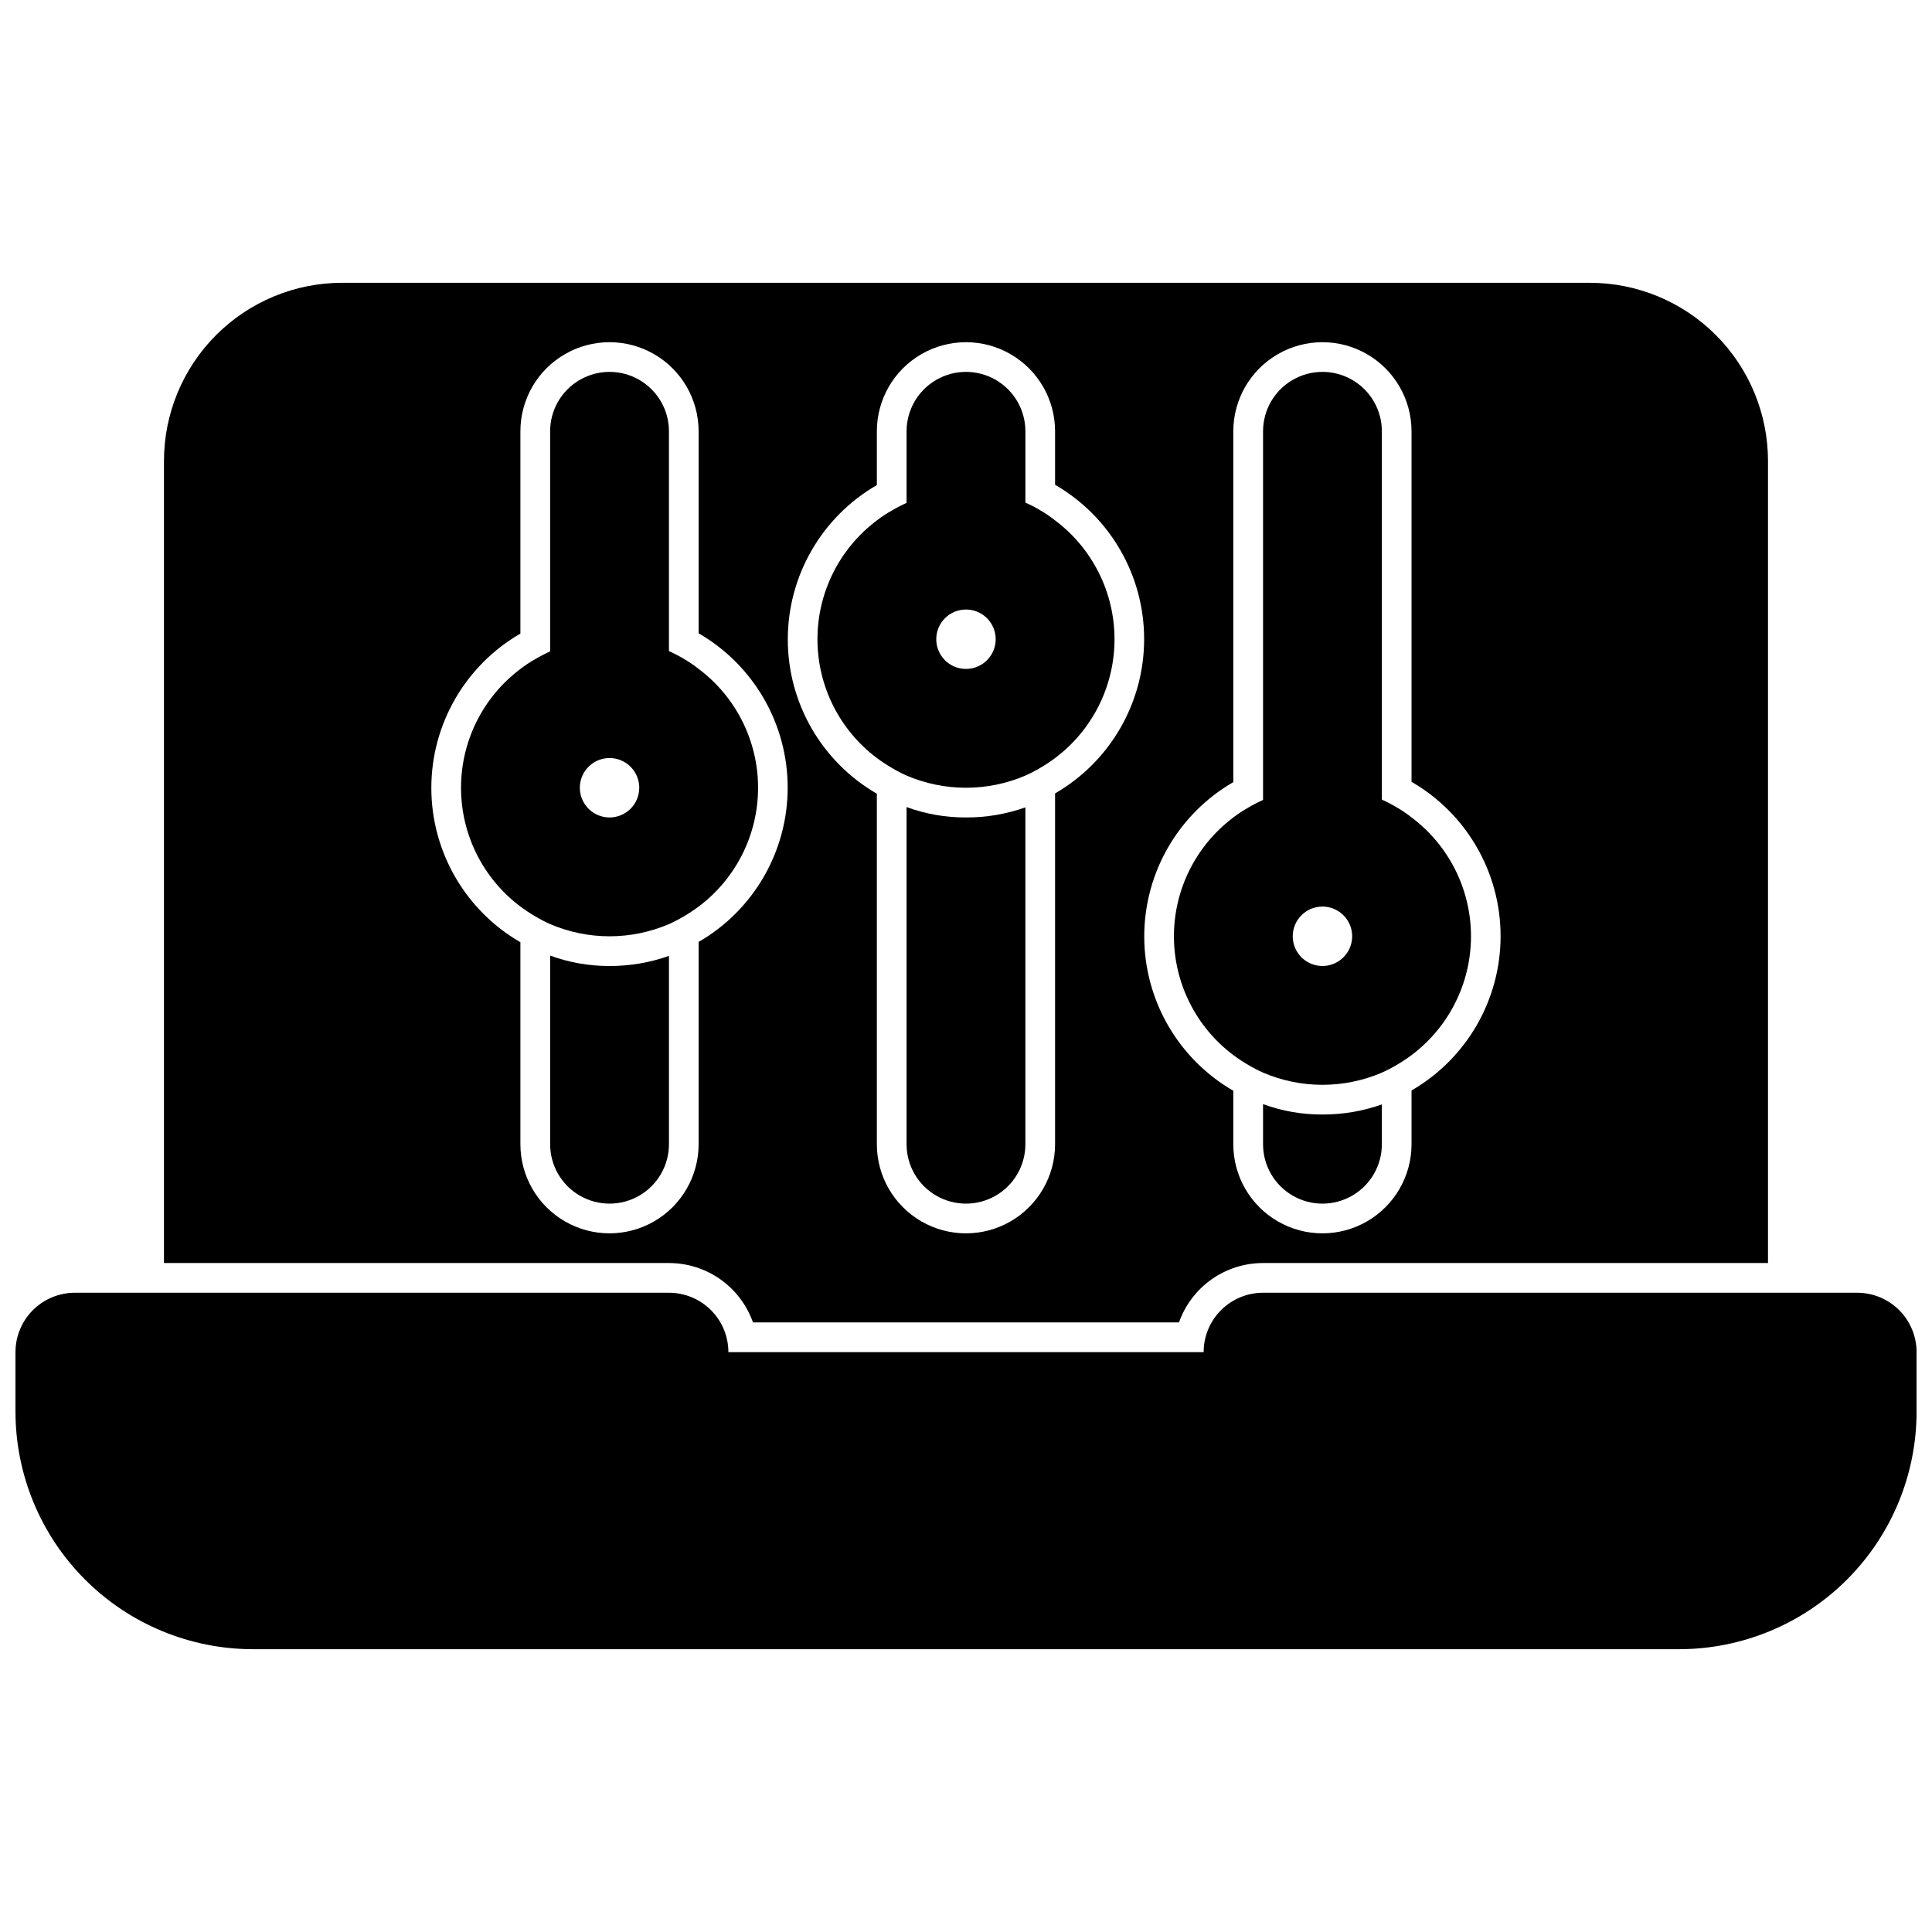
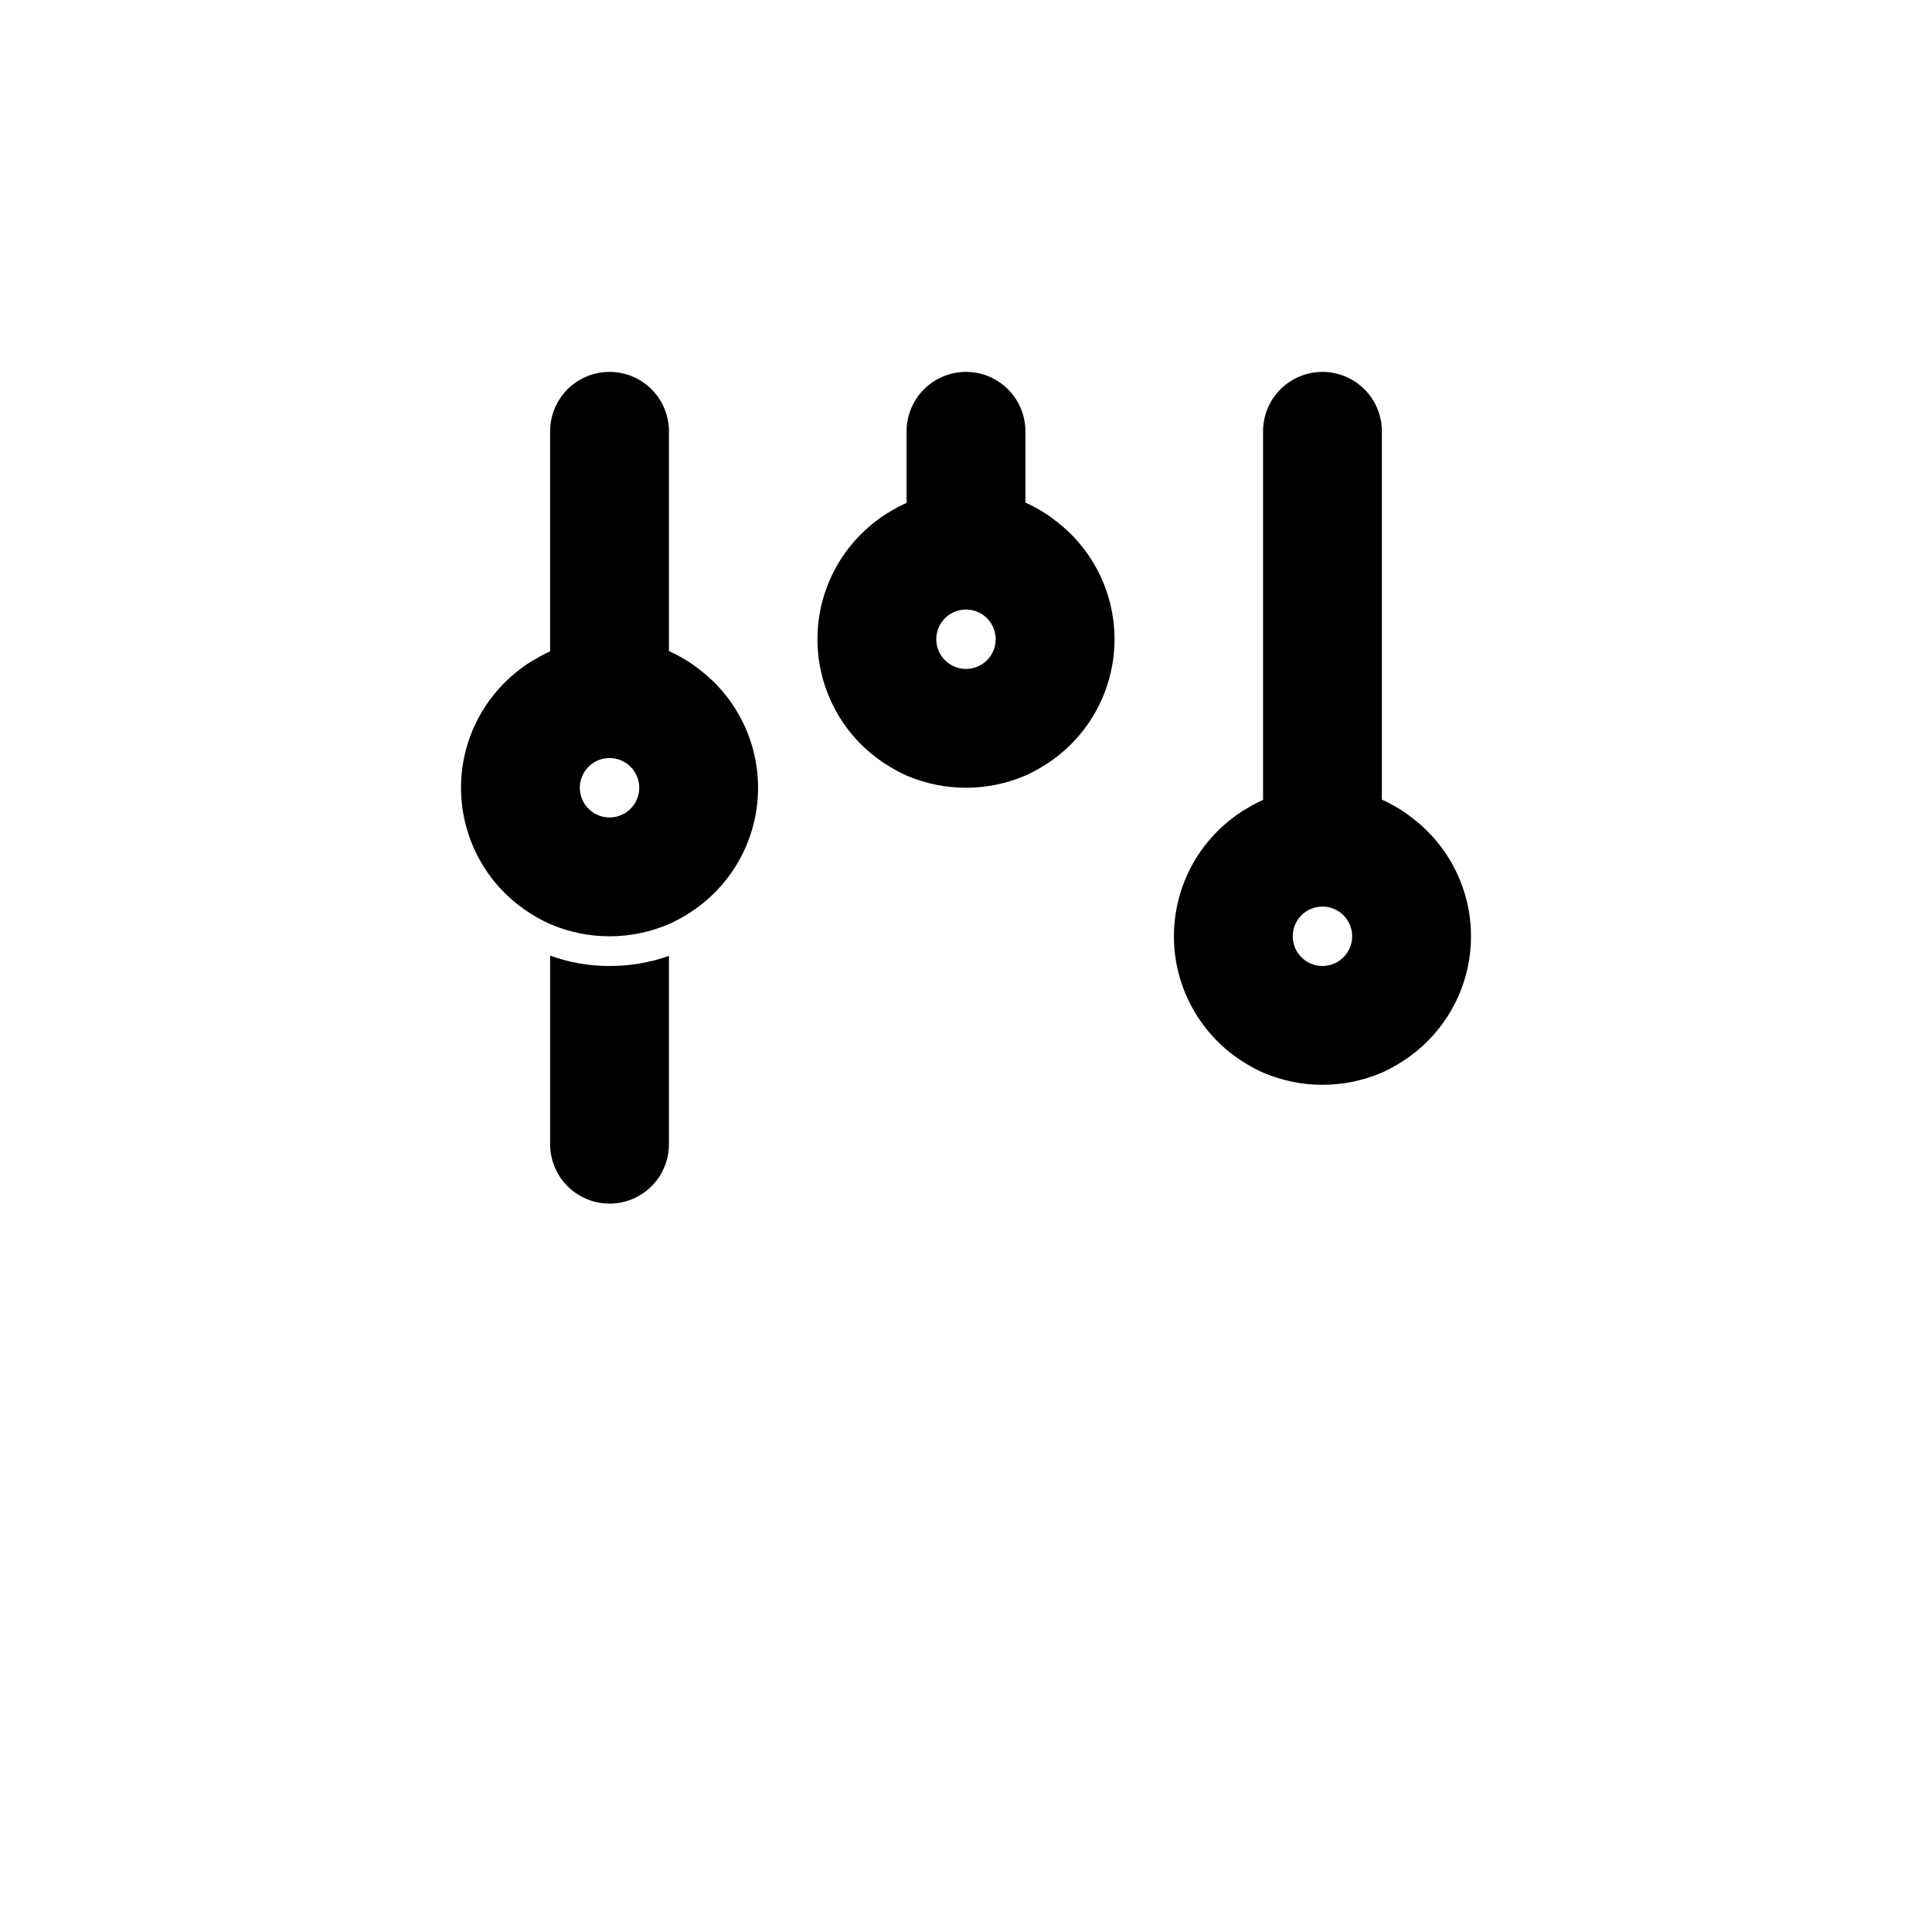
<svg xmlns="http://www.w3.org/2000/svg" width="800px" height="800px" version="1.1" viewBox="144 144 512 512">
  <defs>
    <clipPath id="a">
-       <path d="m148.09 486h503.81v96h-503.81z" />
-     </clipPath>
+       </clipPath>
  </defs>
  <g clip-path="url(#a)">
    <path d="m636.16 486.59h-157.44c-4.176 0-8.18 1.66-11.133 4.613-2.953 2.953-4.609 6.957-4.609 11.133h-125.95c0-4.176-1.66-8.18-4.613-11.133s-6.957-4.613-11.133-4.613h-157.44c-4.172 0-8.18 1.66-11.133 4.613-2.949 2.953-4.609 6.957-4.609 11.133v15.742c0 16.703 6.637 32.723 18.445 44.531 11.809 11.812 27.828 18.445 44.531 18.445h377.86c16.703 0 32.723-6.633 44.531-18.445 11.812-11.809 18.445-27.828 18.445-44.531v-15.742c0-4.176-1.656-8.18-4.609-11.133s-6.957-4.613-11.133-4.613z" />
  </g>
-   <path d="m343.55 494.46h112.89c1.629-4.606 4.644-8.594 8.637-11.414 3.988-2.816 8.754-4.332 13.641-4.328h133.82v-212.54c0-12.527-4.977-24.543-13.832-33.398-8.859-8.859-20.875-13.836-33.398-13.836h-330.62c-12.527 0-24.543 4.977-33.398 13.836-8.859 8.855-13.836 20.871-13.836 33.398v212.54h133.82c4.887-0.004 9.652 1.512 13.645 4.328 3.988 2.82 7.004 6.809 8.633 11.414zm127.29-143.19v-92.969c0-8.438 4.5-16.23 11.809-20.449 7.305-4.219 16.309-4.219 23.613 0 7.309 4.219 11.809 12.012 11.809 20.449v92.891c14.605 8.441 23.602 24.027 23.602 40.895 0 16.867-8.996 32.457-23.602 40.895v14.25c0 8.438-4.5 16.234-11.809 20.453-7.305 4.219-16.309 4.219-23.613 0-7.309-4.219-11.809-12.016-11.809-20.453v-14.168c-14.605-8.441-23.602-24.027-23.602-40.898 0-16.867 8.996-32.453 23.602-40.895zm-94.465-78.719v-14.25c0-8.438 4.5-16.23 11.809-20.449 7.305-4.219 16.309-4.219 23.613 0 7.309 4.219 11.809 12.012 11.809 20.449v14.172c14.605 8.438 23.602 24.027 23.602 40.895 0 16.867-8.996 32.457-23.602 40.895v92.969c0 8.438-4.5 16.234-11.809 20.453-7.305 4.219-16.309 4.219-23.613 0-7.309-4.219-11.809-12.016-11.809-20.453v-92.891c-14.605-8.438-23.602-24.027-23.602-40.895 0-16.867 8.996-32.457 23.602-40.895zm-94.465 174.68v-53.531c-14.605-8.438-23.602-24.027-23.602-40.895 0-16.867 8.996-32.453 23.602-40.895v-53.609c0-8.438 4.5-16.23 11.809-20.449 7.305-4.219 16.309-4.219 23.617 0 7.305 4.219 11.805 12.012 11.805 20.449v53.531c14.605 8.438 23.602 24.027 23.602 40.895 0 16.867-8.996 32.457-23.602 40.895v53.609c0 8.438-4.5 16.234-11.805 20.453-7.309 4.219-16.312 4.219-23.617 0-7.309-4.219-11.809-12.016-11.809-20.453z" />
  <path d="m289.79 397.24v49.988c0 5.625 3 10.824 7.875 13.637 4.871 2.812 10.871 2.812 15.742 0s7.871-8.012 7.871-13.637v-49.91c-5.055 1.793-10.379 2.699-15.742 2.68-5.371 0.023-10.703-0.91-15.746-2.758z" />
  <path d="m329.15 384.25c9.914-7.434 15.746-19.098 15.746-31.488 0-12.387-5.832-24.055-15.746-31.488-1.242-0.988-2.555-1.883-3.934-2.676-1.27-0.758-2.586-1.441-3.938-2.047v-58.254c0-5.625-3-10.82-7.871-13.633s-10.871-2.812-15.742 0c-4.875 2.812-7.875 8.008-7.875 13.633v58.332c-1.352 0.605-2.664 1.289-3.934 2.047-1.375 0.766-2.691 1.637-3.938 2.598-9.91 7.434-15.742 19.102-15.742 31.488 0 12.391 5.832 24.055 15.742 31.488 1.262 0.938 2.578 1.805 3.938 2.598 1.27 0.762 2.582 1.445 3.934 2.047 10.055 4.309 21.434 4.309 31.488 0 1.352-0.602 2.668-1.285 3.938-2.047 1.359-0.793 2.672-1.66 3.934-2.598zm-23.617-23.617h0.004c-3.184 0-6.055-1.918-7.273-4.859s-0.547-6.324 1.707-8.578c2.25-2.25 5.637-2.926 8.578-1.707s4.859 4.09 4.859 7.273c0 2.09-0.828 4.09-2.305 5.566-1.477 1.477-3.481 2.305-5.566 2.305z" />
-   <path d="m384.25 357.88v89.348c0 5.625 3 10.824 7.871 13.637s10.875 2.812 15.746 0 7.871-8.012 7.871-13.637v-89.27c-5.055 1.793-10.379 2.699-15.742 2.676-5.371 0.027-10.703-0.906-15.746-2.754z" />
  <path d="m376.38 344.89c1.262 0.938 2.578 1.805 3.938 2.598 1.27 0.758 2.582 1.441 3.934 2.047 10.055 4.305 21.434 4.305 31.488 0 1.352-0.605 2.668-1.289 3.938-2.047 1.359-0.793 2.672-1.66 3.934-2.598 9.914-7.434 15.746-19.098 15.746-31.488s-5.832-24.055-15.746-31.488c-1.242-0.988-2.559-1.883-3.934-2.676-1.27-0.762-2.586-1.445-3.938-2.047v-18.895c0-5.625-3-10.82-7.871-13.633s-10.875-2.812-15.746 0-7.871 8.008-7.871 13.633v18.973c-1.352 0.605-2.664 1.289-3.934 2.047-1.379 0.766-2.691 1.633-3.938 2.598-9.91 7.434-15.746 19.098-15.746 31.488s5.836 24.055 15.746 31.488zm23.617-39.359c3.184 0 6.055 1.918 7.269 4.859 1.219 2.941 0.547 6.328-1.703 8.578-2.254 2.25-5.641 2.926-8.582 1.707s-4.859-4.09-4.859-7.273c0-4.348 3.527-7.871 7.875-7.871z" />
  <path d="m470.85 423.61c1.262 0.941 2.574 1.809 3.934 2.598 1.273 0.762 2.586 1.445 3.938 2.047 10.055 4.309 21.434 4.309 31.488 0 1.352-0.602 2.664-1.285 3.938-2.047 1.359-0.789 2.672-1.656 3.934-2.598 9.91-7.434 15.746-19.098 15.746-31.488 0-12.387-5.836-24.055-15.746-31.488-1.242-0.988-2.559-1.883-3.934-2.676-1.273-0.758-2.586-1.441-3.938-2.047v-97.613c0-5.625-3-10.82-7.871-13.633-4.871-2.812-10.875-2.812-15.746 0s-7.871 8.008-7.871 13.633v97.691c-1.352 0.605-2.664 1.289-3.938 2.047-1.375 0.77-2.688 1.637-3.934 2.598-9.91 7.434-15.746 19.102-15.746 31.488 0 12.391 5.836 24.055 15.746 31.488zm23.617-39.359h-0.004c3.188 0 6.055 1.918 7.273 4.859 1.219 2.941 0.547 6.328-1.707 8.578-2.25 2.254-5.637 2.926-8.578 1.707-2.941-1.219-4.859-4.09-4.859-7.273 0-4.348 3.523-7.871 7.871-7.871z" />
-   <path d="m478.72 436.6v10.629c0 5.625 3 10.824 7.871 13.637s10.875 2.812 15.746 0c4.871-2.812 7.871-8.012 7.871-13.637v-10.547c-5.055 1.789-10.383 2.695-15.746 2.676-5.367 0.027-10.699-0.906-15.742-2.758z" />
</svg>